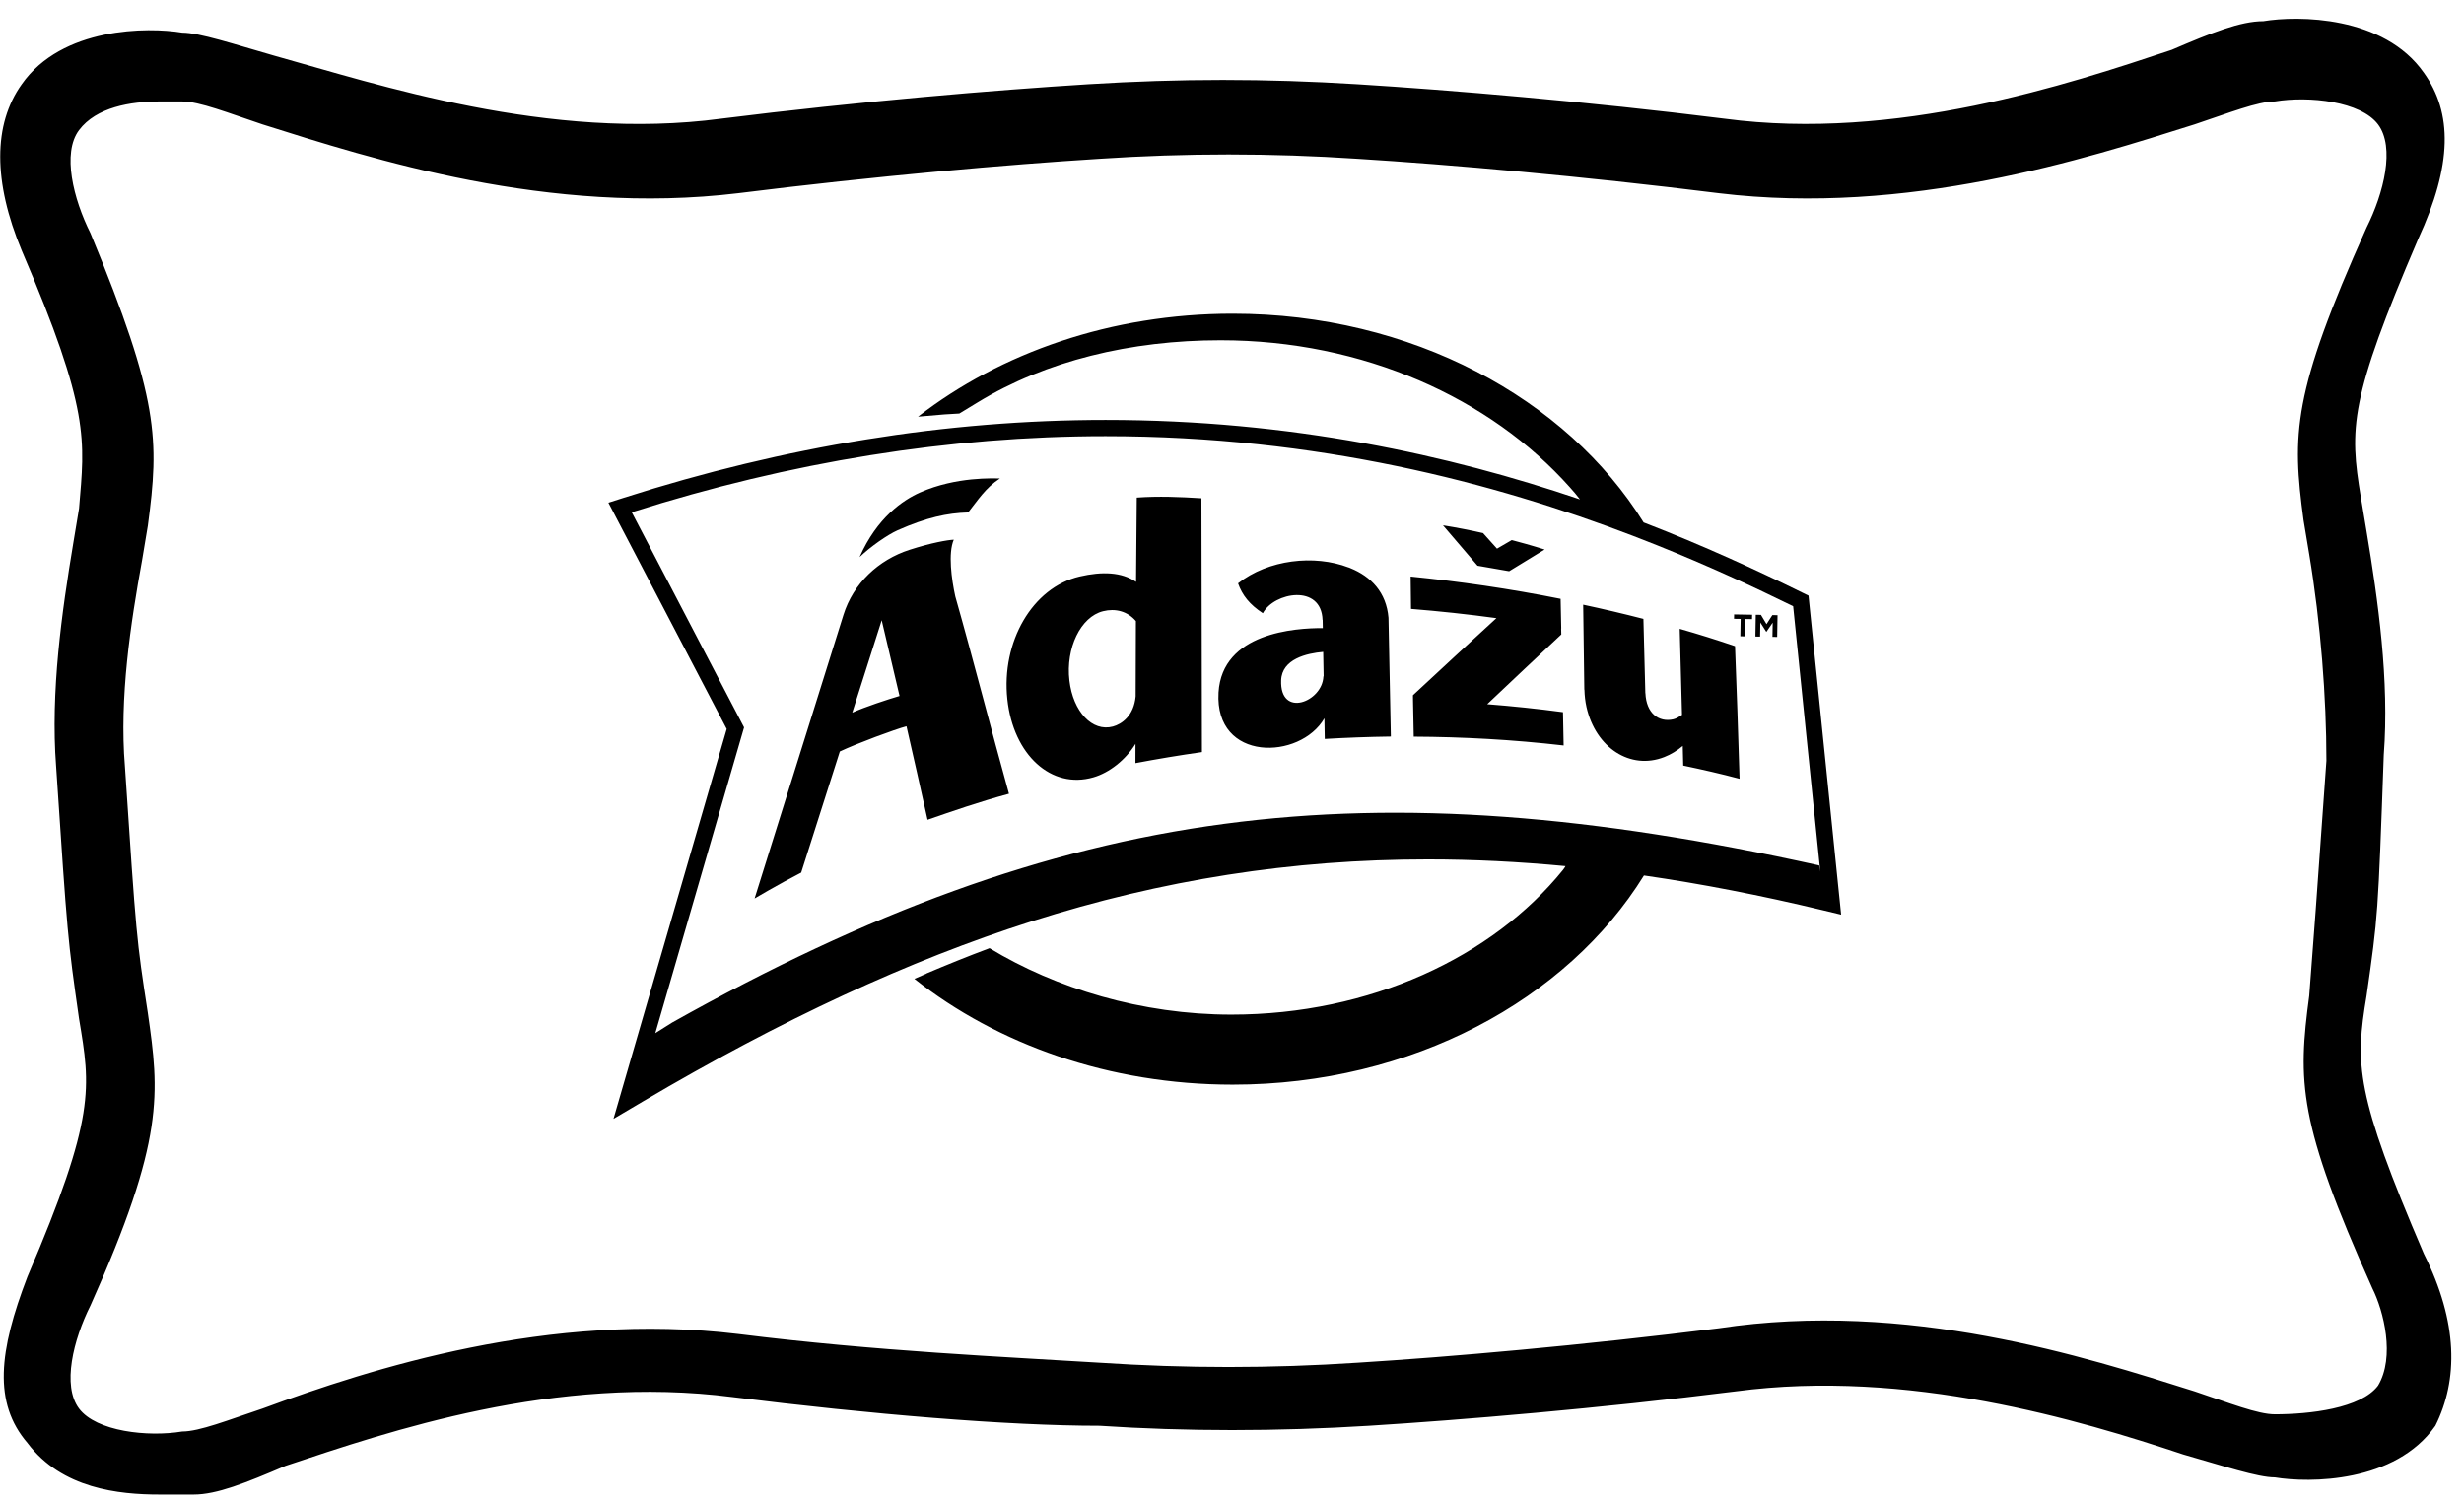
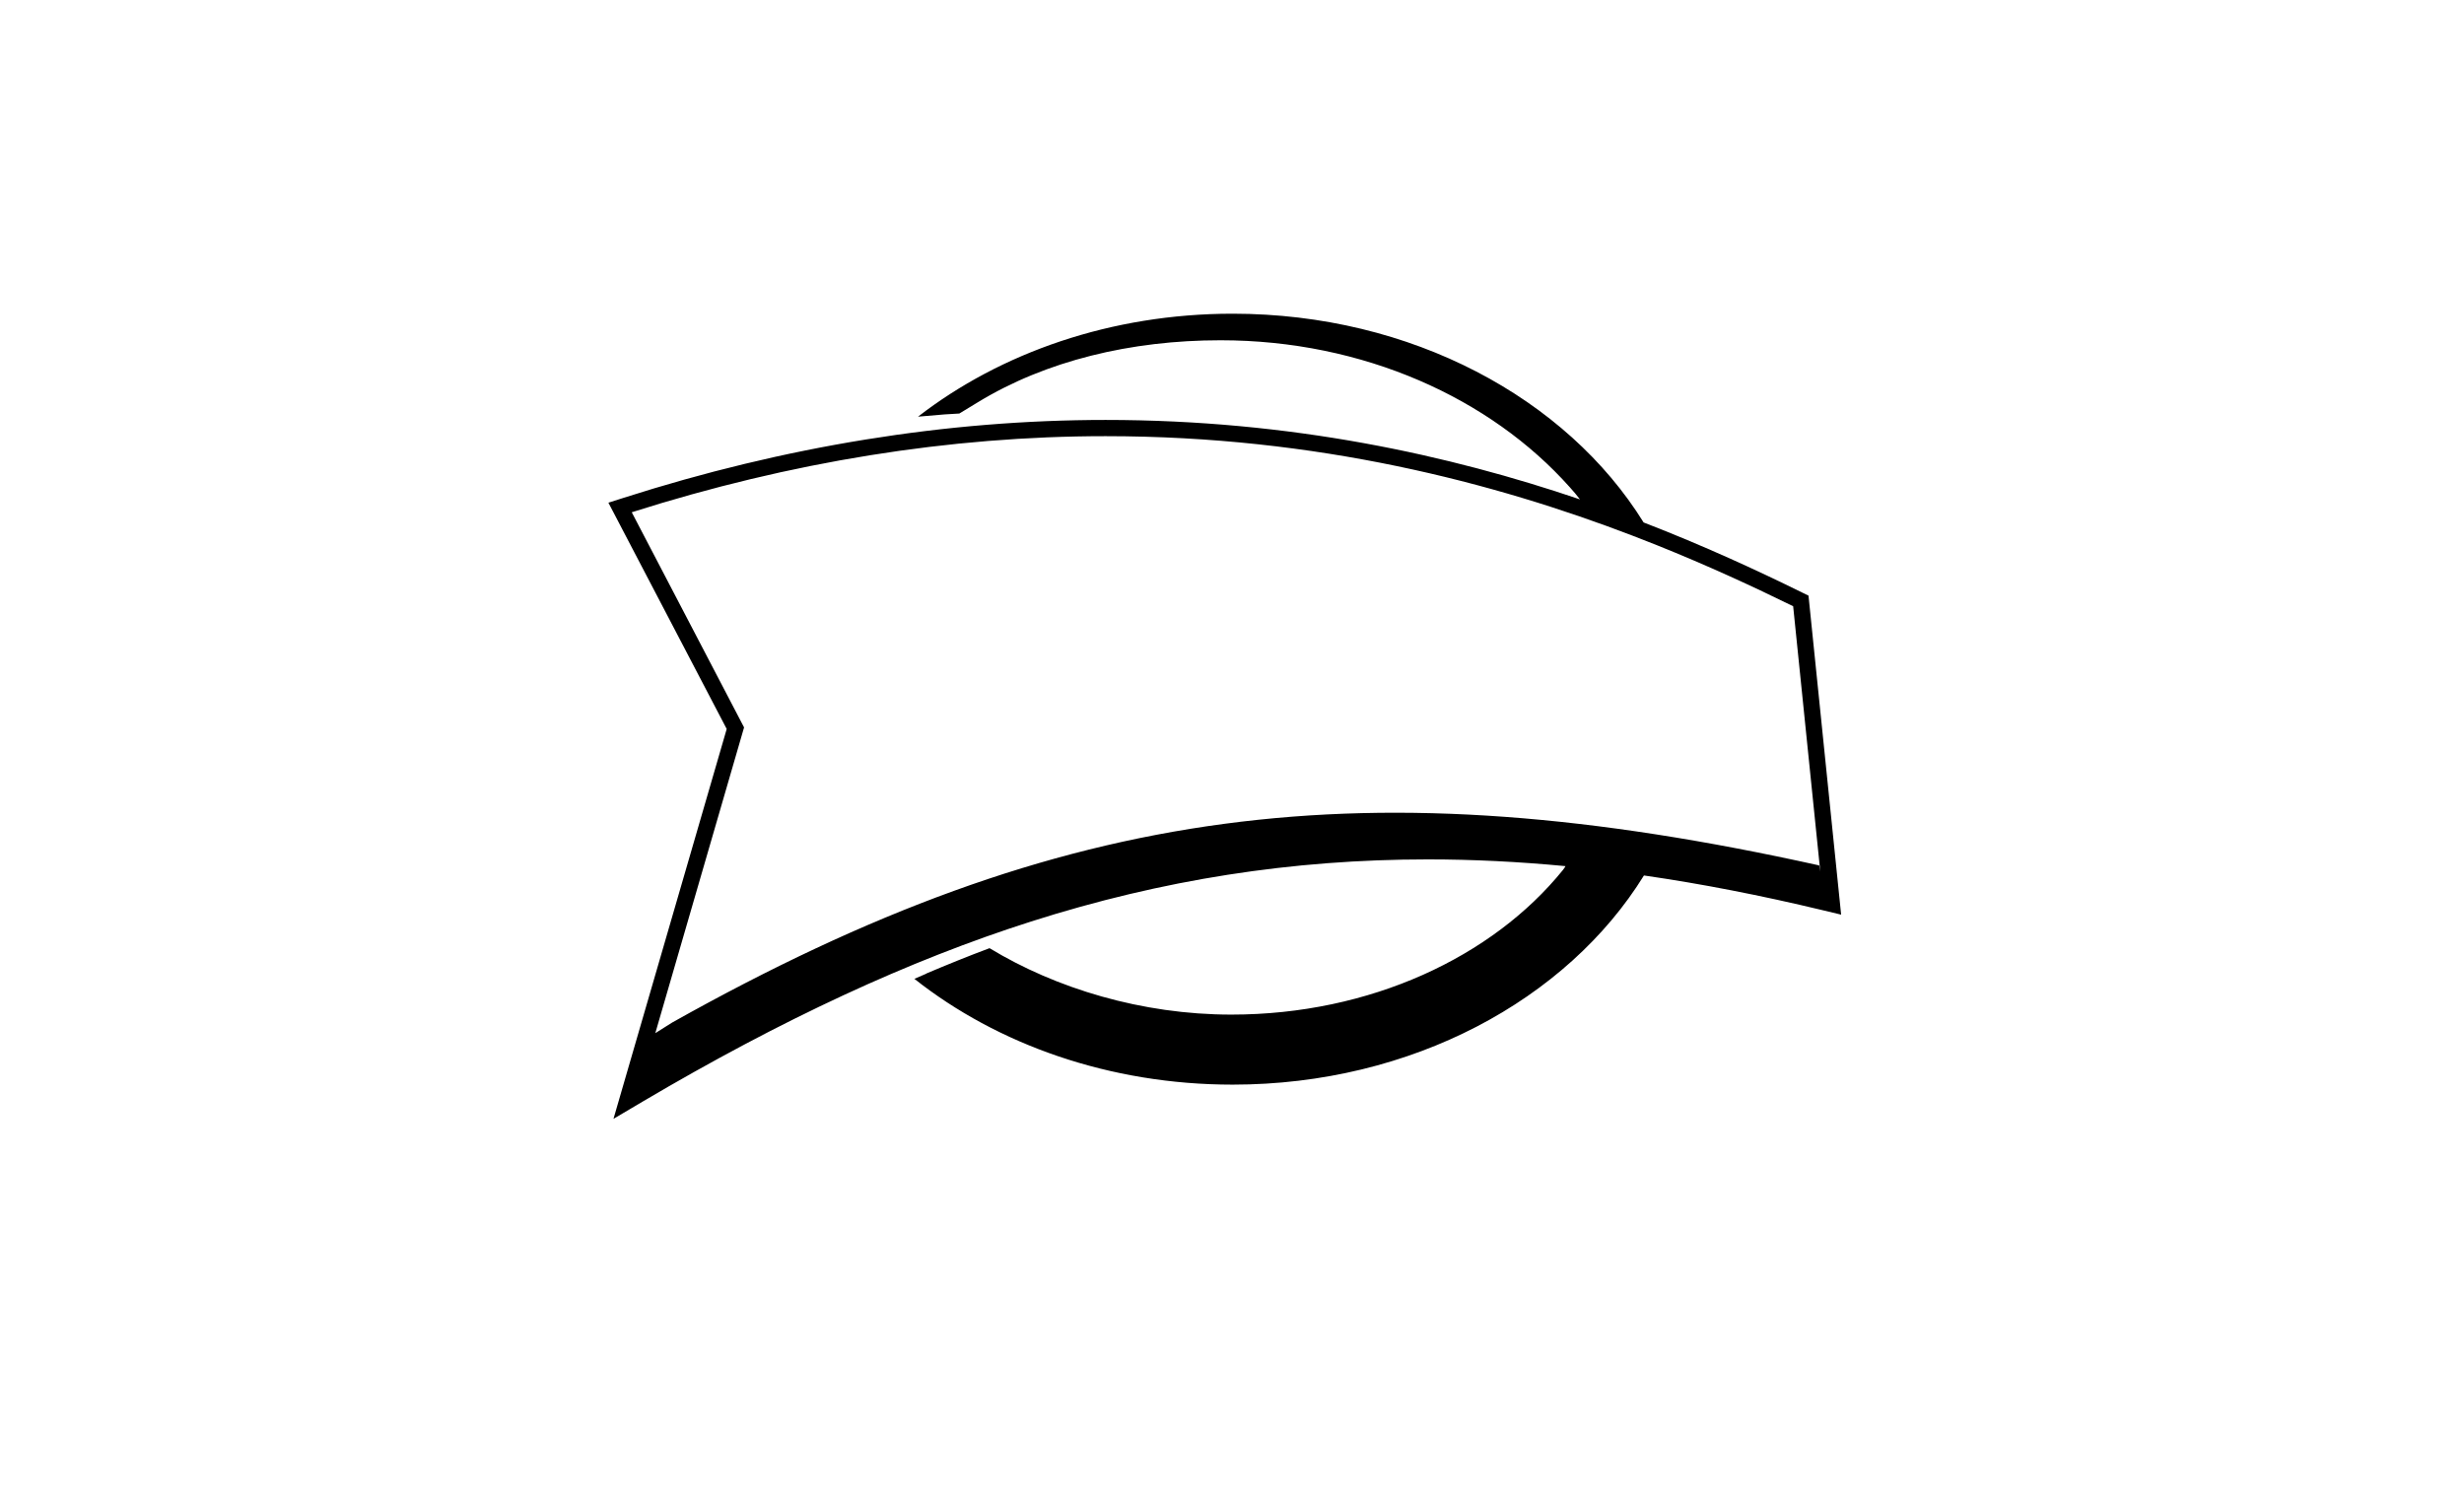
<svg xmlns="http://www.w3.org/2000/svg" width="128" height="78" viewBox="0 0 128 78" fill="none">
-   <path d="M125.916 65.134C122.342 56.795 122.342 55.306 122.938 51.732C123.534 47.562 123.534 47.562 123.832 39.223C124.129 35.351 123.534 31.182 122.938 27.608L122.64 25.821C122.045 22.247 122.045 20.758 125.619 12.419C127.405 8.547 127.405 5.867 125.916 3.782C123.832 0.804 119.364 0.804 117.577 1.101C116.386 1.101 114.897 1.697 112.812 2.591C107.451 4.378 98.517 7.356 89.582 6.165C82.434 5.271 75.286 4.675 70.521 4.378C65.756 4.08 61.289 4.08 56.523 4.378C51.758 4.675 44.61 5.271 37.463 6.165C28.528 7.356 19.593 4.378 14.232 2.888C12.148 2.293 10.361 1.697 9.467 1.697C7.68 1.399 3.213 1.399 1.128 4.378C-0.361 6.462 -0.361 9.441 1.128 13.014C4.702 21.354 4.404 22.843 4.106 26.416L3.809 28.203C3.213 31.777 2.617 35.947 2.915 39.819C3.511 48.753 3.511 48.753 4.106 52.923C4.702 56.497 5 57.986 1.426 66.325C-0.063 70.197 -0.361 72.877 1.426 74.962C3.213 77.344 6.191 77.642 8.276 77.642C8.872 77.642 9.467 77.642 10.063 77.642C11.254 77.642 12.743 77.047 14.828 76.153C20.189 74.366 28.826 71.388 38.058 72.579C45.206 73.473 52.354 74.068 57.119 74.068C61.586 74.366 66.352 74.366 71.117 74.068C75.882 73.77 83.03 73.175 90.177 72.281C99.112 71.09 108.047 73.77 113.408 75.558C115.493 76.153 117.279 76.749 118.173 76.749C119.96 77.047 124.427 77.047 126.512 74.068C127.703 71.686 127.703 68.707 125.916 65.134ZM123.534 71.984C122.64 73.175 119.96 73.473 118.173 73.473C117.279 73.473 115.79 72.877 114.003 72.281C108.345 70.495 99.112 67.516 89.284 69.005C82.136 69.899 75.286 70.495 70.521 70.792C66.054 71.09 61.586 71.09 57.119 70.792C52.354 70.495 45.504 70.197 38.356 69.303C28.528 68.112 19.295 71.09 13.637 73.175C11.85 73.77 10.361 74.366 9.467 74.366C7.68 74.664 5 74.366 4.106 73.175C3.213 71.984 3.809 69.601 4.702 67.814C8.574 59.177 8.276 56.795 7.68 52.625C7.085 48.753 7.085 48.753 6.489 39.819C6.191 36.245 6.787 32.373 7.382 29.097L7.68 27.31C8.276 22.843 8.276 20.758 4.702 12.121C3.809 10.334 3.213 7.951 4.106 6.76C5 5.569 6.787 5.271 8.276 5.271C8.574 5.271 9.169 5.271 9.467 5.271C10.361 5.271 11.85 5.867 13.637 6.462C19.295 8.249 28.528 11.227 38.356 10.036C45.504 9.143 52.354 8.547 57.119 8.249C61.586 7.951 66.054 7.951 70.521 8.249C75.286 8.547 82.136 9.143 89.284 10.036C99.112 11.227 108.345 8.249 114.003 6.462C115.79 5.867 117.279 5.271 118.173 5.271C119.96 4.973 122.64 5.271 123.534 6.462C124.427 7.654 123.832 10.036 122.938 11.823C119.066 20.46 119.066 22.545 119.662 27.012L119.96 28.799C120.556 32.373 120.853 36.245 120.853 39.521C120.258 47.86 120.258 47.86 119.96 51.732C119.364 56.199 119.364 58.284 123.236 66.921C123.832 68.112 124.427 70.495 123.534 71.984Z" fill="black" />
-   <path d="M70.146 29.512C70.139 29.509 70.132 29.507 70.125 29.504C70.106 29.496 70.087 29.488 70.067 29.48C70.064 29.48 70.061 29.48 70.058 29.48C68.272 28.797 65.884 29.066 64.314 30.305C64.533 30.924 64.919 31.41 65.602 31.857C66.188 30.762 68.643 30.325 68.704 32.206H68.709C68.712 32.347 68.713 32.489 68.717 32.63C67.292 32.624 63.489 32.864 63.3 35.974C63.091 39.603 67.539 39.493 68.8 37.315C68.806 37.673 68.813 38.03 68.819 38.389C69.941 38.323 71.087 38.28 72.252 38.264C72.214 36.188 72.172 34.131 72.129 32.092C72.019 30.775 71.223 29.948 70.147 29.514M68.747 35.149C68.694 36.471 66.484 37.318 66.553 35.344C66.591 34.23 67.891 33.939 68.737 33.866C68.746 34.283 68.752 34.704 68.76 35.124L68.747 35.148V35.149ZM59.053 25.85C59.046 27.409 59.022 28.646 59.016 30.228C58.273 29.717 57.254 29.677 56.087 29.949C53.622 30.52 52.009 33.355 52.329 36.327C52.639 39.218 54.618 41.022 56.804 40.381C57.633 40.141 58.478 39.471 58.987 38.643C58.987 38.978 58.986 39.311 58.984 39.645C60.095 39.434 61.249 39.24 62.438 39.071C62.435 34.367 62.417 30.402 62.412 25.885C61.3 25.815 60.181 25.767 59.051 25.85M58.995 36.175C58.901 37.195 58.264 37.622 57.814 37.744C56.748 38.033 55.744 36.98 55.554 35.354C55.357 33.675 56.132 32.044 57.303 31.753C57.942 31.593 58.571 31.753 59.008 32.264C59.003 33.56 59 34.863 58.995 36.174M87.257 32.667C87.3 34.149 87.34 35.639 87.377 37.14C87.24 37.23 87.079 37.336 86.923 37.369C86.172 37.537 85.52 37.062 85.476 36.01H85.472C85.441 34.717 85.407 33.43 85.372 32.151C84.326 31.881 83.283 31.636 82.243 31.414C82.263 32.877 82.284 34.349 82.302 35.831C82.305 35.831 82.307 35.831 82.308 35.831C82.315 36.132 82.348 36.434 82.415 36.735C82.894 38.843 84.688 40.024 86.46 39.328C86.806 39.192 87.126 38.995 87.415 38.752C87.424 39.091 87.433 39.431 87.44 39.772C88.454 39.986 89.354 40.188 90.367 40.458C90.298 38.139 90.22 35.842 90.132 33.568C89.135 33.229 88.254 32.953 87.255 32.667M78.397 29.675L80.24 28.547C80.24 28.547 79.568 28.329 78.533 28.057L77.766 28.502L77.041 27.694C76.393 27.548 75.687 27.407 74.96 27.291C75.373 27.769 76.754 29.389 76.754 29.389L78.398 29.675H78.397ZM77.257 36.583C78.526 35.38 79.808 34.173 81.106 32.96C81.103 32.856 81.102 32.752 81.098 32.648H81.103C81.094 32.136 81.082 31.623 81.071 31.111C78.427 30.581 75.815 30.205 73.28 29.951C73.286 30.509 73.294 31.071 73.3 31.633C74.755 31.75 76.237 31.908 77.736 32.113C76.271 33.454 74.826 34.789 73.4 36.118C73.4 36.207 73.401 36.295 73.403 36.385C73.416 37.012 73.429 37.64 73.441 38.27C75.964 38.282 78.574 38.422 81.228 38.728C81.217 38.15 81.207 37.574 81.194 36.998C79.869 36.82 78.555 36.684 77.255 36.582M49.549 28.037C49.222 28.052 48.392 28.195 47.255 28.56C45.629 29.083 44.326 30.311 43.816 31.942L39.2 46.676C39.2 46.676 40.408 45.956 41.62 45.332L43.627 39.04C44.504 38.624 46.522 37.877 47.09 37.731C47.459 39.341 47.823 40.959 48.184 42.587C49.52 42.126 50.815 41.67 52.414 41.236C51.492 37.918 50.584 34.359 49.626 30.986C49.43 30.1 49.245 28.731 49.547 28.037M44.272 37.022L45.802 32.222V32.219C46.114 33.525 46.423 34.837 46.729 36.156C46.12 36.334 44.928 36.726 44.272 37.022ZM50.29 26.623C50.794 25.993 51.175 25.364 51.945 24.855C51.639 24.86 49.694 24.747 47.798 25.583C46.916 25.972 45.559 26.886 44.653 28.941C45.221 28.398 46.098 27.784 46.634 27.545C48.14 26.879 49.208 26.654 50.288 26.622M92.073 31.951L91.767 32.425L91.478 31.942L91.209 31.937L91.19 33.069L91.434 33.073L91.447 32.34L91.755 32.824H91.761L92.088 32.347L92.075 33.085L92.321 33.089L92.34 31.959L92.072 31.955L92.073 31.951ZM90.079 32.147L90.423 32.153L90.407 33.054L90.655 33.059L90.671 32.158L91.015 32.164L91.02 31.935L90.084 31.919L90.079 32.148V32.147Z" fill="black" />
  <path d="M93.945 30.942L93.599 30.773C91.254 29.619 88.51 28.351 85.382 27.141C81.389 20.7 73.329 16.297 64.031 16.297C57.719 16.297 51.976 18.327 47.69 21.646C48.151 21.603 48.609 21.566 49.066 21.529C49.324 21.514 49.58 21.497 49.836 21.483C49.836 21.483 49.955 21.411 50.79 20.902C54.324 18.745 58.737 17.677 63.405 17.677C70.825 17.677 77.421 20.681 81.549 25.313C81.746 25.536 81.906 25.716 82.077 25.944C75.325 23.649 67.072 21.816 57.434 21.816C49.207 21.816 40.78 23.178 32.391 25.864L31.605 26.115L37.751 37.871L31.869 58.124L33.378 57.232C40.624 52.954 47.226 49.892 53.562 47.873C60.376 45.7 67.119 44.646 74.177 44.646C76.514 44.646 78.89 44.764 81.323 44.996C81.306 45.039 81.266 45.094 81.192 45.195C77.538 49.712 71.181 52.709 63.964 52.709C59.316 52.709 54.847 51.349 51.405 49.258C50.268 49.683 49.185 50.123 48.117 50.576C48.119 50.576 48.122 50.579 48.124 50.581C47.916 50.67 47.708 50.76 47.501 50.851C51.808 54.257 57.627 56.347 64.034 56.347C73.343 56.347 81.411 51.933 85.4 45.481C88.389 45.913 91.475 46.514 94.689 47.287L95.643 47.516L93.948 30.941L93.945 30.942ZM32.818 26.613C41.069 23.989 49.35 22.659 57.432 22.659C68.436 22.659 77.626 25.076 84.808 27.828C85.232 27.989 85.648 28.154 86.058 28.317C88.722 29.385 91.093 30.483 93.151 31.494L94.561 45.286L94.504 44.959C71.085 39.774 55.326 41.667 34.913 53.124L34.042 53.673L38.653 37.789L32.818 26.613Z" fill="black" />
</svg>